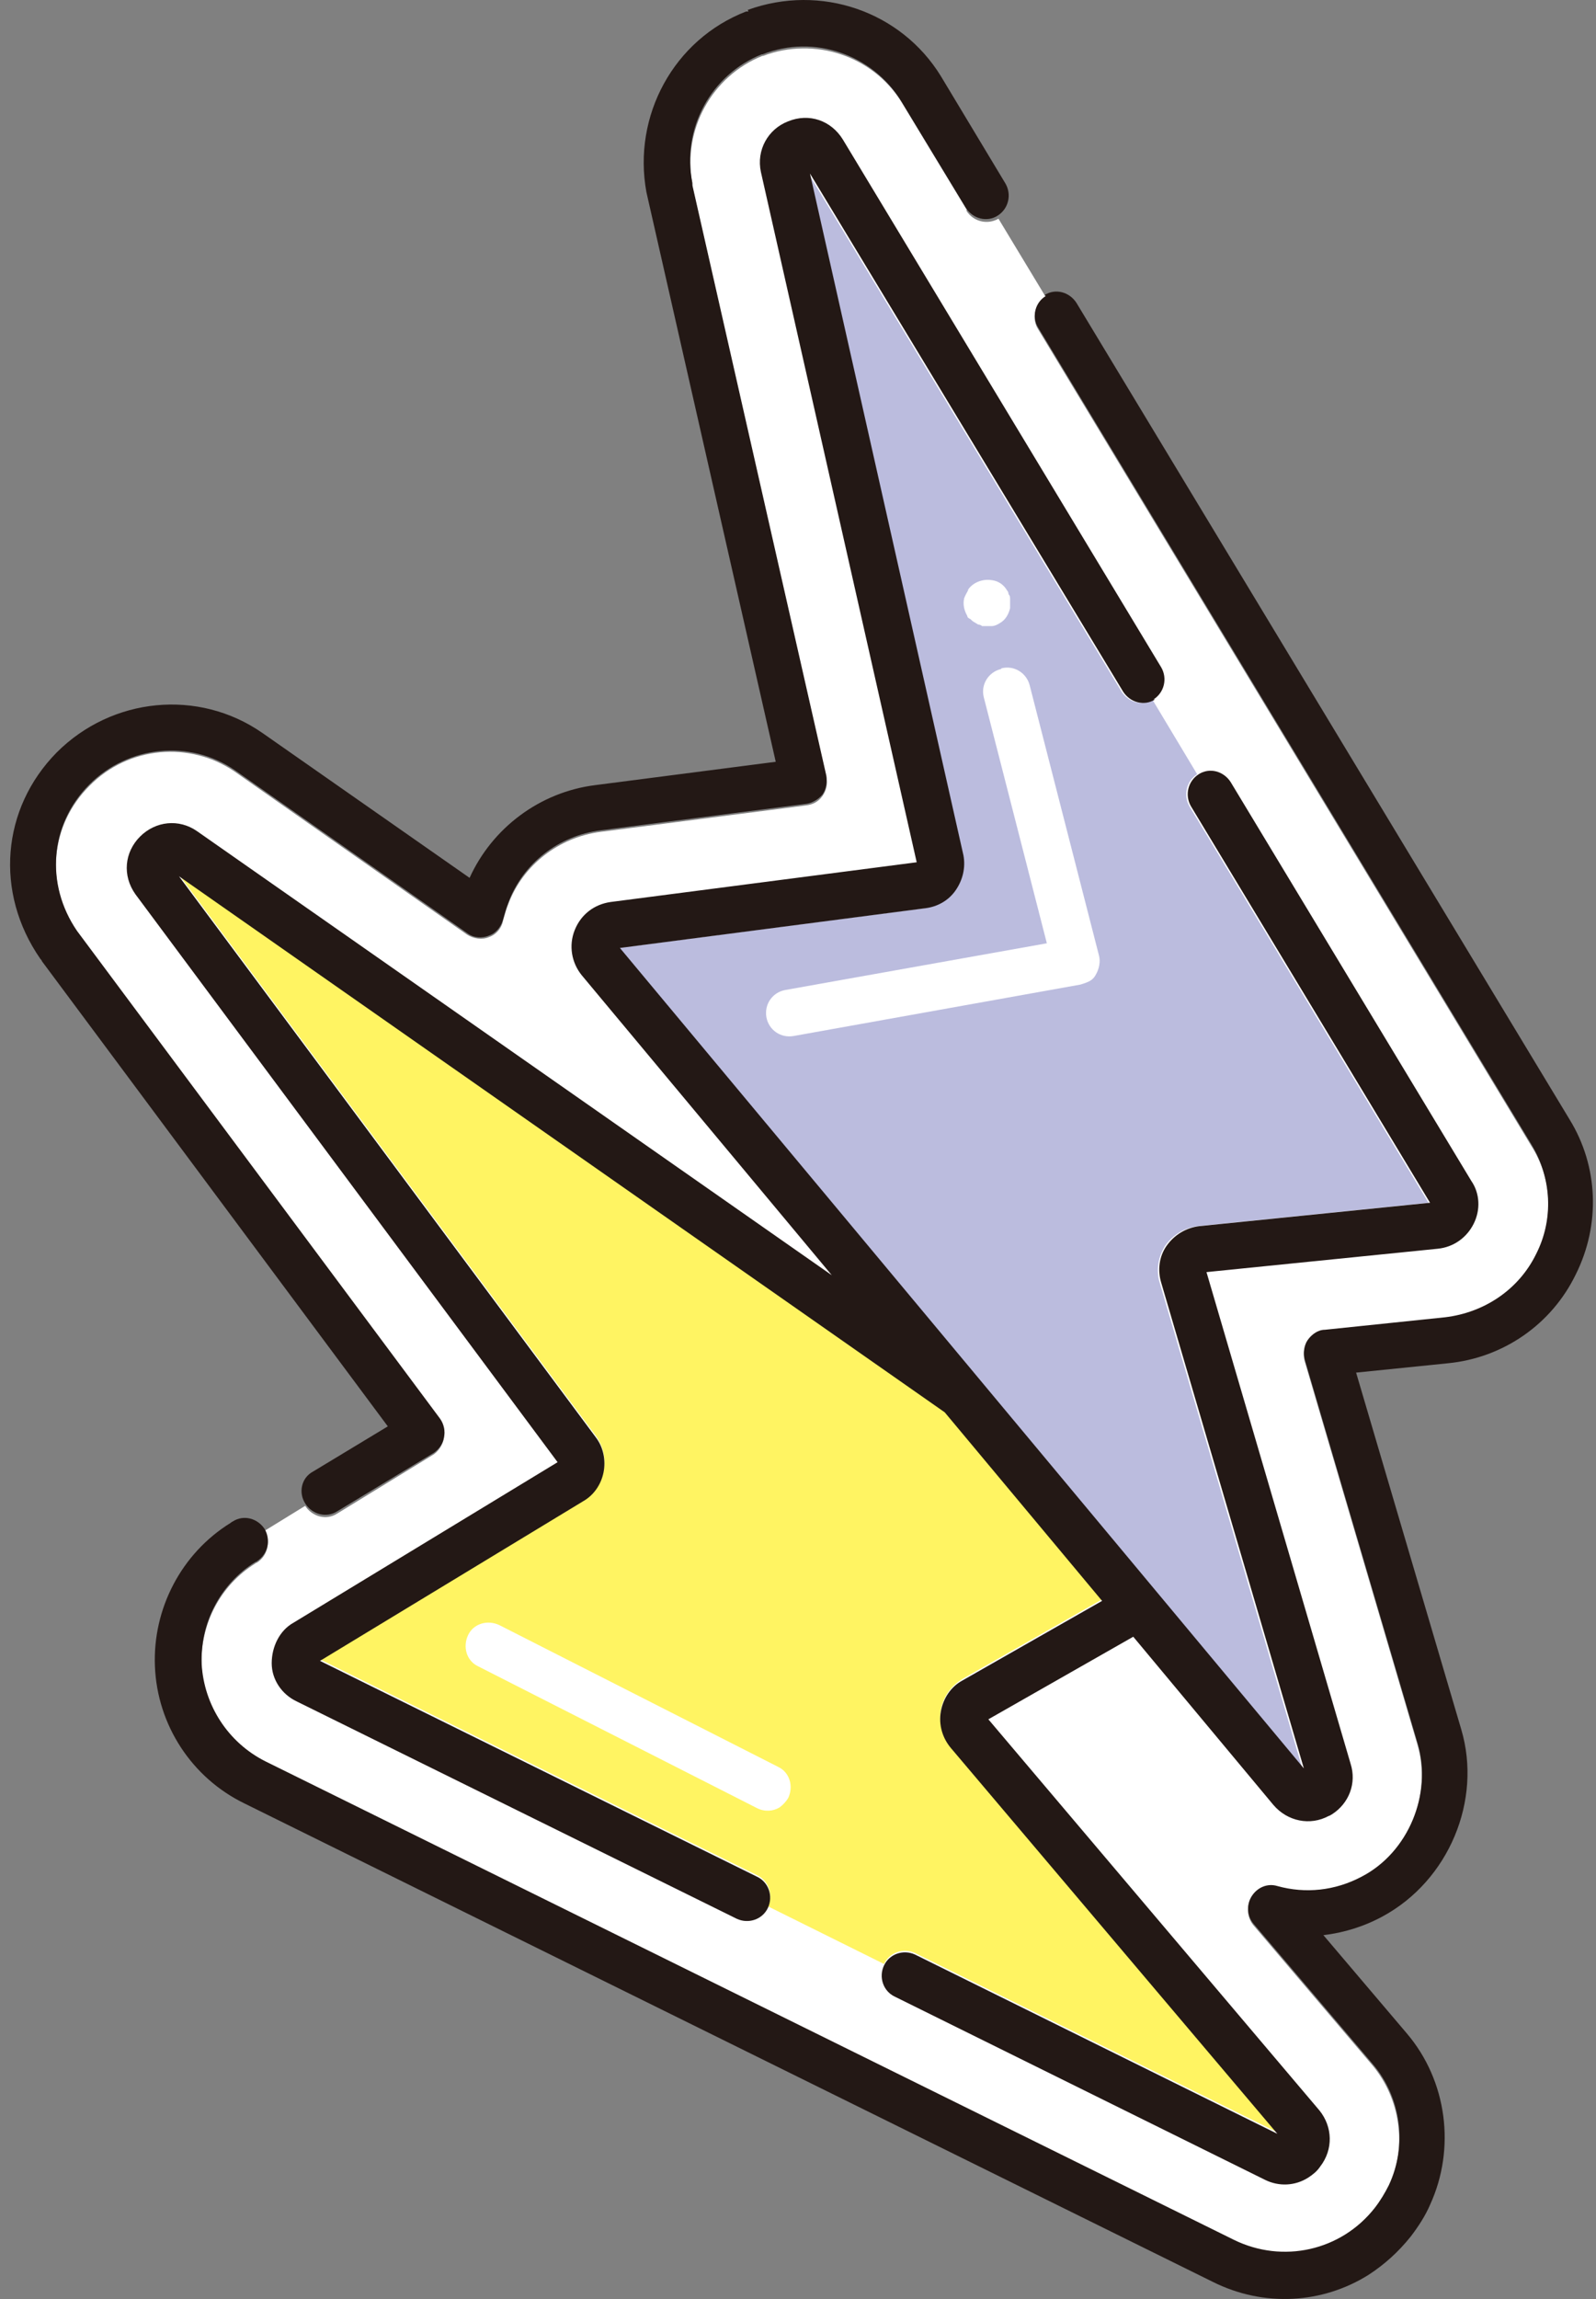
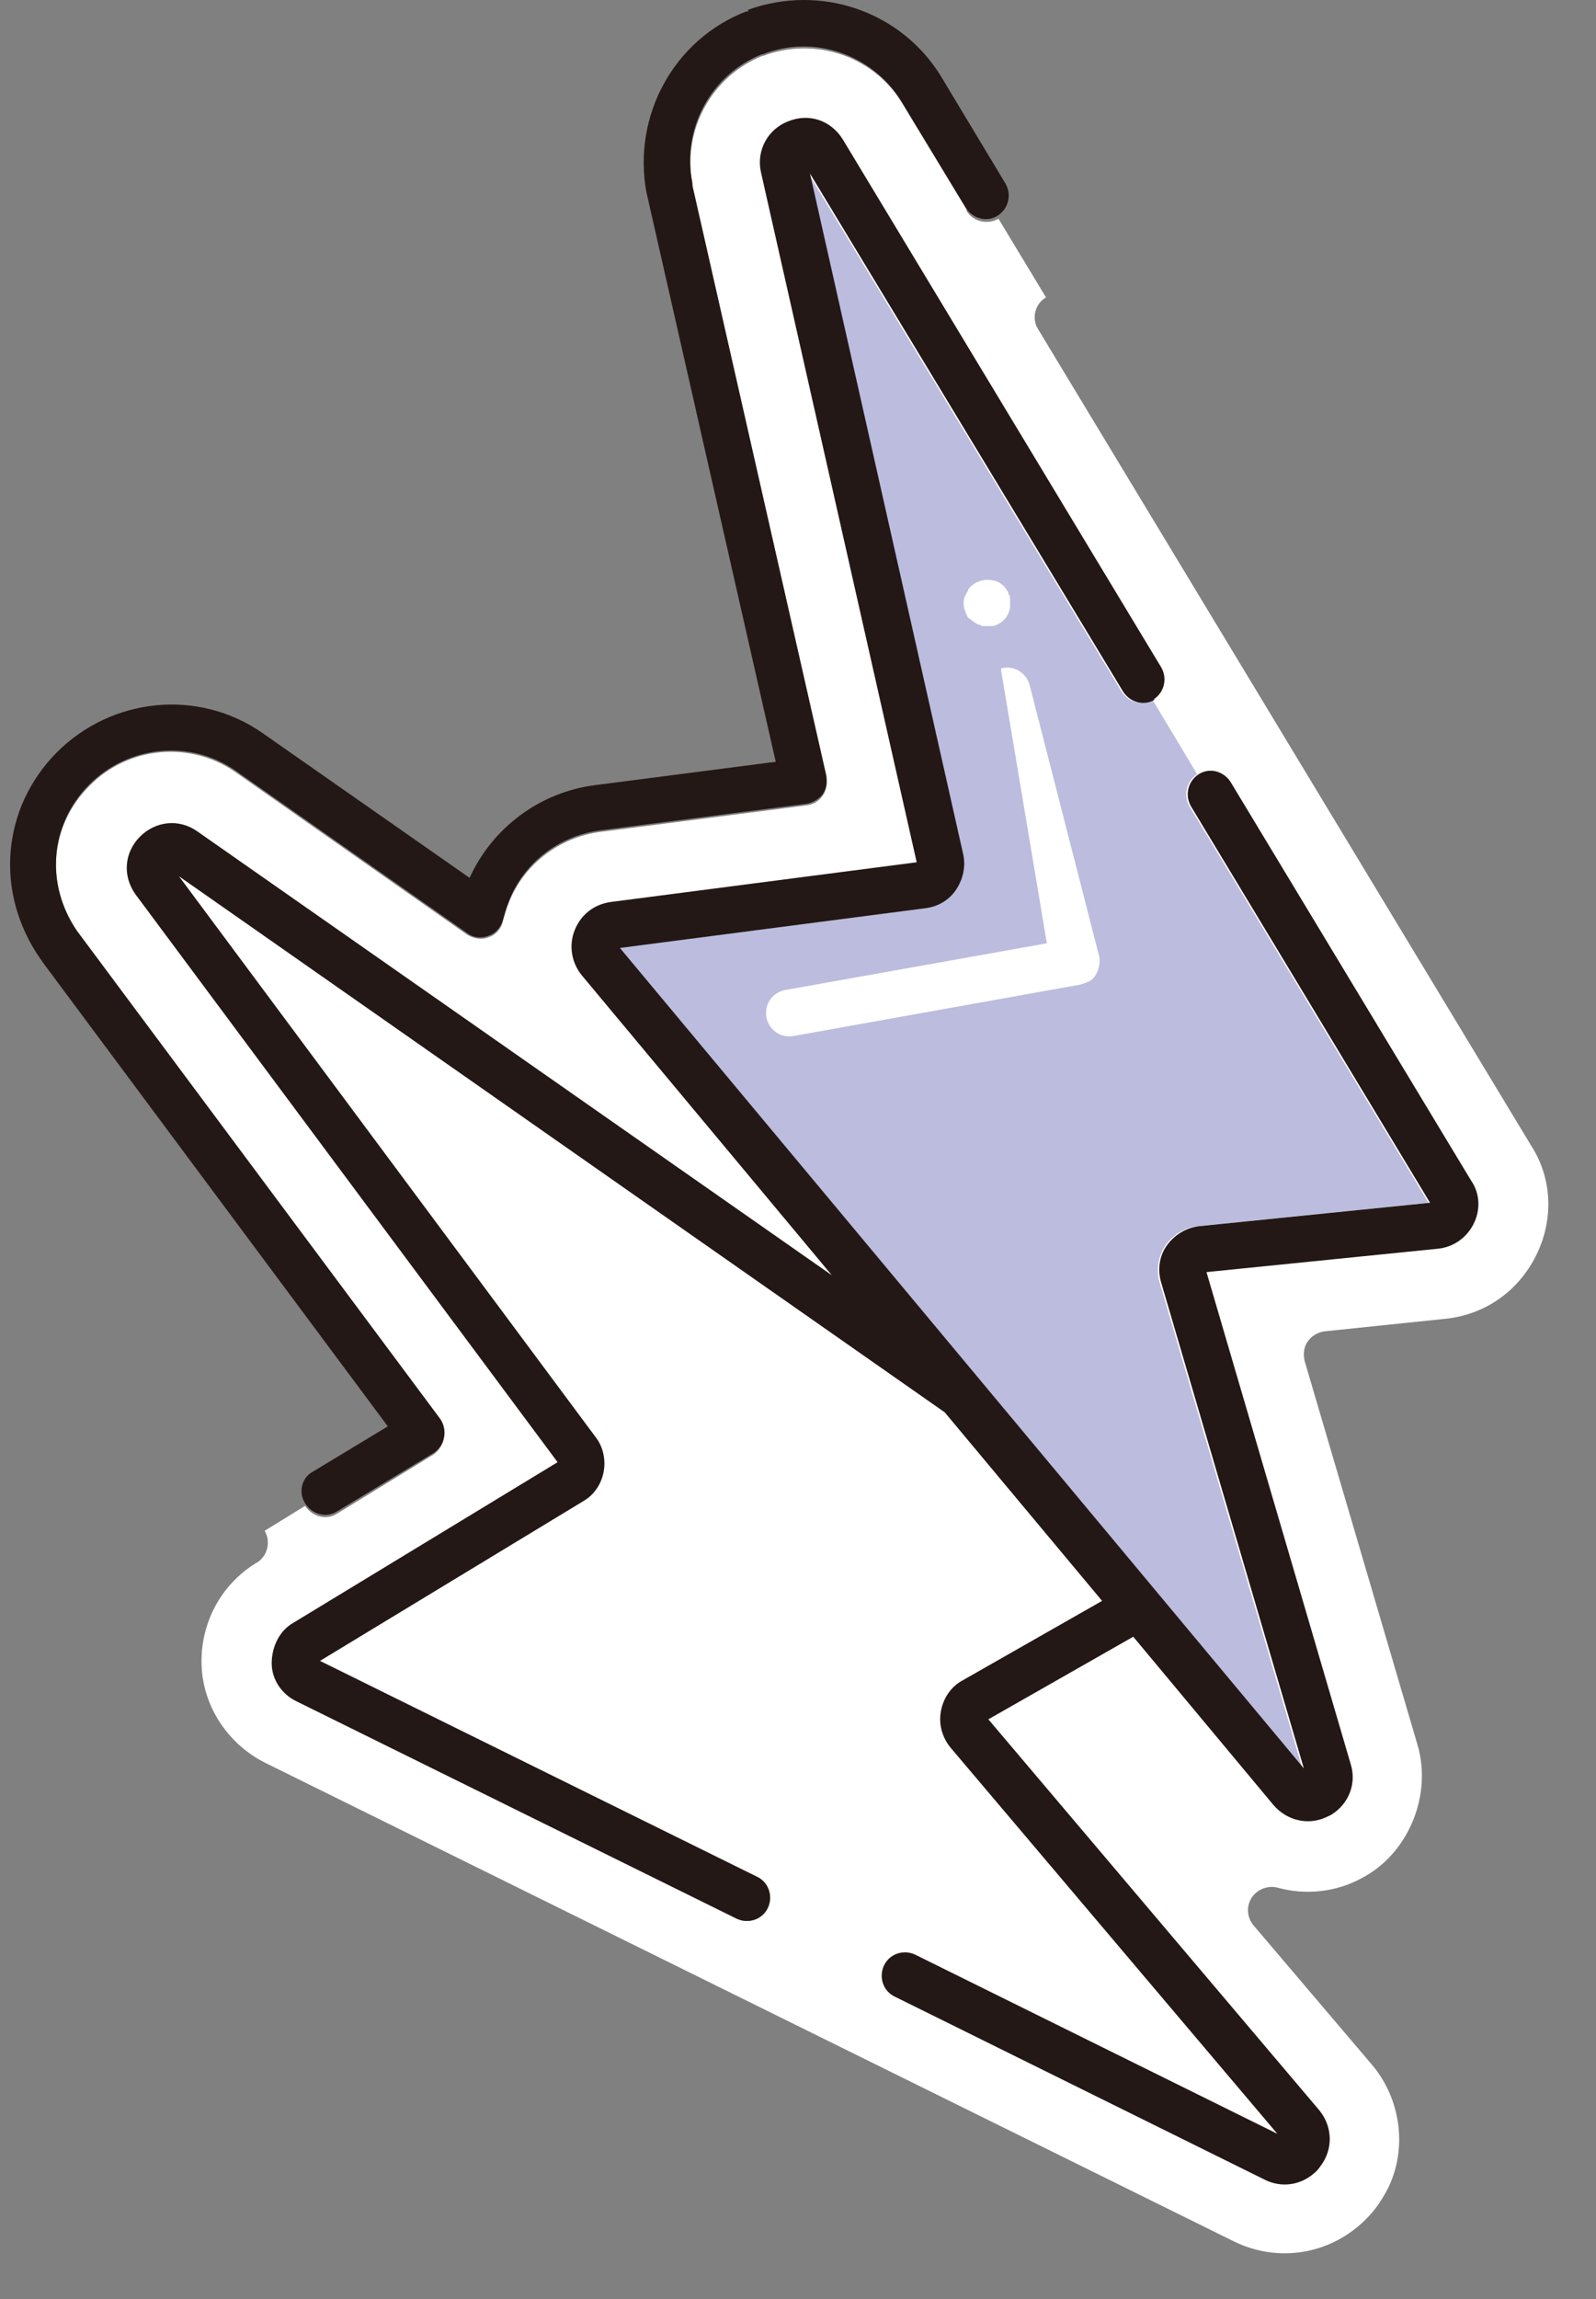
<svg xmlns="http://www.w3.org/2000/svg" width="100" height="144" viewBox="0 0 100 144" fill="none">
  <rect x="0" y="0" width="100" height="144" fill="#808080" stroke="none" />
  <path d="M60.56 13.114L56.509 6.428C54.703 3.5 51.043 2.28 47.821 3.5C47.821 3.5 47.821 3.5 47.773 3.5C44.6 4.769 42.745 8.136 43.38 11.552V11.698L51.775 48.69C51.872 49.08 51.775 49.519 51.531 49.861C51.287 50.203 50.945 50.398 50.506 50.447L37.62 52.106C35.034 52.447 32.788 54.156 31.861 56.596C31.715 56.937 31.617 57.328 31.52 57.669C31.422 58.157 31.08 58.548 30.641 58.694C30.202 58.889 29.665 58.792 29.274 58.548L14.73 48.348C11.899 46.396 8.043 46.738 5.603 49.227C3.113 51.715 2.82 55.473 4.822 58.401L27.566 88.951C27.81 89.292 27.908 89.683 27.81 90.122C27.712 90.512 27.517 90.854 27.176 91.098L21.123 94.807C20.44 95.246 19.562 95.002 19.122 94.319L16.584 95.881C16.975 96.564 16.779 97.442 16.096 97.881C16.096 97.881 16.047 97.881 15.999 97.93C13.802 99.297 12.533 101.737 12.631 104.323C12.729 106.91 14.29 109.252 16.633 110.423L77.301 140.387C80.376 141.9 83.988 141.071 86.135 138.386C86.477 137.947 86.77 137.459 87.014 136.971C88.185 134.482 87.746 131.457 85.989 129.358L78.522 120.574C78.131 120.086 78.082 119.403 78.424 118.866C78.766 118.329 79.449 118.085 80.034 118.232C81.792 118.72 83.695 118.524 85.306 117.646C88.234 116.133 89.747 112.473 88.82 109.301L81.743 85.242C81.645 84.803 81.694 84.364 81.938 84.022C82.182 83.68 82.573 83.436 83.012 83.388L90.528 82.607C93.017 82.363 95.116 80.899 96.239 78.654C97.361 76.409 97.264 73.822 95.946 71.773L65.05 20.629C64.611 19.946 64.855 19.019 65.539 18.628L62.561 13.699C61.878 14.09 60.999 13.895 60.56 13.211V13.114Z" fill="white" />
-   <path d="M65.543 18.532C64.86 18.922 64.616 19.849 65.055 20.532L95.95 71.676C97.219 73.775 97.366 76.361 96.243 78.557C95.169 80.753 93.022 82.217 90.533 82.51L83.016 83.291C82.577 83.291 82.186 83.584 81.942 83.925C81.698 84.267 81.65 84.755 81.747 85.145L88.824 109.204C89.752 112.376 88.239 116.036 85.31 117.549C83.651 118.428 81.796 118.623 80.039 118.135C79.404 117.94 78.77 118.232 78.428 118.769C78.087 119.306 78.135 119.989 78.526 120.477L85.993 129.261C87.799 131.36 88.19 134.386 87.018 136.874C86.774 137.362 86.482 137.85 86.14 138.29C84.041 140.974 80.381 141.803 77.306 140.291L16.637 110.327C14.295 109.155 12.782 106.813 12.635 104.226C12.538 101.64 13.807 99.2 16.003 97.834C16.003 97.834 16.052 97.834 16.101 97.785C16.784 97.346 16.979 96.467 16.589 95.784C16.149 95.101 15.271 94.857 14.588 95.296C14.588 95.296 14.49 95.345 14.441 95.393C11.366 97.297 9.56 100.762 9.707 104.373C9.853 108.033 12.001 111.351 15.32 112.962L75.988 142.926C79.209 144.536 82.87 144.292 85.749 142.487C86.726 141.852 87.604 141.071 88.385 140.095C88.873 139.461 89.312 138.778 89.605 138.094C91.216 134.581 90.679 130.335 88.141 127.358L82.919 121.209C84.188 121.063 85.457 120.672 86.628 120.038C90.777 117.793 92.875 112.767 91.558 108.326L84.969 85.975L90.728 85.389C94.193 85.048 97.219 82.949 98.732 79.826C100.294 76.703 100.148 73.043 98.342 70.114L67.447 18.971C67.007 18.288 66.129 18.044 65.445 18.483L65.543 18.532Z" fill="#231815" />
  <path d="M46.897 0.719C46.897 0.719 46.799 0.719 46.75 0.719C42.211 2.476 39.624 7.259 40.503 12.041L48.605 47.715L37.281 49.179C33.816 49.618 30.839 51.863 29.423 54.986L16.44 45.909C12.438 43.127 7.021 43.664 3.555 47.129C0.09 50.643 -0.35 55.913 2.53 60.062C2.53 60.062 2.628 60.159 2.628 60.208L24.299 89.342L19.613 92.173C18.881 92.563 18.686 93.49 19.125 94.174C19.564 94.857 20.443 95.101 21.126 94.662L27.178 91.001C27.52 90.757 27.764 90.416 27.813 90.025C27.91 89.635 27.813 89.196 27.569 88.854L4.824 58.305C2.823 55.377 3.116 51.619 5.605 49.13C8.045 46.69 11.901 46.3 14.732 48.252L29.277 58.451C29.667 58.744 30.204 58.793 30.643 58.597C31.083 58.451 31.424 58.012 31.522 57.573C31.62 57.231 31.717 56.889 31.864 56.499C32.791 54.059 34.987 52.351 37.623 52.009L50.508 50.35C50.899 50.301 51.289 50.057 51.533 49.764C51.777 49.423 51.826 48.984 51.777 48.593L43.382 11.602V11.455C42.699 8.039 44.554 4.672 47.726 3.403C47.726 3.403 47.726 3.403 47.775 3.403C50.996 2.134 54.657 3.403 56.463 6.331L60.514 13.017C60.953 13.7 61.832 13.944 62.515 13.505C63.198 13.066 63.394 12.188 63.003 11.504L58.952 4.77C56.463 0.719 51.436 -1.038 46.848 0.622L46.897 0.719Z" fill="#231815" />
-   <path d="M58.952 107.107C59.098 106.278 59.586 105.594 60.318 105.155L69.055 100.177L59.196 88.368L11.217 54.792L37.33 89.929C37.818 90.612 37.964 91.393 37.818 92.125C37.671 92.857 37.232 93.54 36.549 93.931L20.052 103.935L47.433 117.453C48.165 117.795 48.458 118.673 48.116 119.405L55.389 123.016C55.73 122.284 56.609 121.992 57.341 122.333L80.037 133.557L59.586 109.401C59.049 108.766 58.805 107.937 58.952 107.107Z" fill="#FFF462" />
  <path d="M72.277 43.81C71.593 44.249 70.715 44.005 70.276 43.322L50.655 10.869L60.27 53.57C60.416 54.351 60.27 55.181 59.782 55.766C59.343 56.401 58.611 56.791 57.878 56.889L38.746 59.378L81.599 110.765L72.667 80.362C72.423 79.581 72.57 78.703 73.009 78.02C73.497 77.336 74.229 76.897 75.059 76.8L89.506 75.336L74.522 50.496C74.131 49.812 74.327 48.934 75.01 48.495L72.228 43.859L72.277 43.81Z" fill="#BBBCDE" />
  <path d="M72.275 43.81C72.958 43.371 73.153 42.492 72.763 41.809L52.8 8.722C52.068 7.551 50.702 7.063 49.384 7.599C48.115 8.087 47.383 9.405 47.675 10.771L57.437 54.009L38.256 56.498C37.231 56.645 36.401 57.279 36.01 58.255C35.62 59.231 35.815 60.305 36.45 61.086L52.117 79.874L12.339 52.057C11.216 51.276 9.752 51.423 8.776 52.399C7.799 53.375 7.653 54.839 8.483 56.01L34.937 91.586L18.391 101.639C17.512 102.127 17.024 103.152 17.024 104.177C17.024 105.202 17.659 106.129 18.586 106.568L46.162 120.184C46.895 120.525 47.773 120.233 48.115 119.501C48.456 118.769 48.163 117.89 47.431 117.549L20.05 104.031L36.547 94.026C37.231 93.636 37.67 92.953 37.816 92.221C37.963 91.489 37.816 90.659 37.328 90.025L11.216 54.888L59.194 88.463L69.053 100.273L60.317 105.251C59.584 105.641 59.096 106.373 58.95 107.203C58.804 108.032 59.048 108.862 59.585 109.496L80.035 133.653L57.339 122.429C56.607 122.087 55.729 122.38 55.387 123.112C55.045 123.844 55.338 124.722 56.07 125.064L79.254 136.532C80.133 136.971 81.158 136.923 81.987 136.386C82.28 136.191 82.524 135.995 82.719 135.703C83.549 134.629 83.5 133.214 82.671 132.189L61.927 107.691L71.006 102.518L79.791 113.059C80.67 114.084 82.085 114.376 83.256 113.742C83.305 113.742 83.354 113.693 83.452 113.644C84.525 112.961 85.013 111.692 84.623 110.472L75.594 79.679L90.09 78.215C91.066 78.117 91.895 77.532 92.335 76.653C92.774 75.775 92.725 74.75 92.188 73.969L77.107 48.983C76.667 48.3 75.789 48.056 75.106 48.495C74.422 48.934 74.227 49.812 74.617 50.496L89.601 75.335L75.154 76.8C74.325 76.897 73.592 77.336 73.104 78.02C72.616 78.703 72.519 79.581 72.763 80.362L81.695 110.765L38.841 59.377L57.974 56.889C58.755 56.791 59.438 56.401 59.877 55.766C60.317 55.132 60.512 54.351 60.365 53.57L50.75 10.869L70.371 43.322C70.81 44.005 71.689 44.249 72.372 43.81H72.275Z" fill="#231815" />
-   <path d="M62.712 41.906C61.931 42.101 61.443 42.882 61.638 43.663L65.592 59.084L49.192 62.012C48.411 62.159 47.875 62.891 48.021 63.72C48.167 64.501 48.9 65.038 49.729 64.891L67.691 61.671C67.691 61.671 68.032 61.573 68.227 61.475C68.423 61.378 68.569 61.231 68.667 61.036C68.862 60.694 68.96 60.255 68.862 59.865L64.518 42.931C64.323 42.15 63.542 41.662 62.761 41.857L62.712 41.906Z" fill="white" />
+   <path d="M62.712 41.906L65.592 59.084L49.192 62.012C48.411 62.159 47.875 62.891 48.021 63.72C48.167 64.501 48.9 65.038 49.729 64.891L67.691 61.671C67.691 61.671 68.032 61.573 68.227 61.475C68.423 61.378 68.569 61.231 68.667 61.036C68.862 60.694 68.96 60.255 68.862 59.865L64.518 42.931C64.323 42.15 63.542 41.662 62.761 41.857L62.712 41.906Z" fill="white" />
  <path d="M48.752 110.668L31.279 101.786C30.547 101.445 29.668 101.689 29.327 102.421C28.985 103.153 29.229 104.031 29.961 104.373L47.434 113.255C47.922 113.499 48.459 113.45 48.85 113.206C49.045 113.059 49.24 112.864 49.387 112.62C49.728 111.888 49.484 111.01 48.752 110.668Z" fill="white" />
  <path d="M60.658 36.976C60.658 36.976 60.463 37.317 60.414 37.463C60.317 37.853 60.414 38.243 60.609 38.584C60.609 38.681 60.707 38.73 60.804 38.779C60.853 38.828 60.95 38.925 61.048 38.974C61.145 39.023 61.194 39.071 61.291 39.12C61.389 39.12 61.486 39.169 61.535 39.217C61.73 39.217 61.925 39.217 62.12 39.217C62.315 39.217 62.51 39.12 62.656 39.023C62.997 38.828 63.192 38.487 63.289 38.097C63.289 37.999 63.289 37.902 63.289 37.804C63.289 37.707 63.289 37.61 63.289 37.512C63.289 37.415 63.289 37.317 63.192 37.22C63.192 37.122 63.143 37.025 63.094 36.976C62.899 36.635 62.558 36.392 62.168 36.343C61.632 36.245 60.999 36.44 60.658 36.928V36.976Z" fill="white" />
</svg>